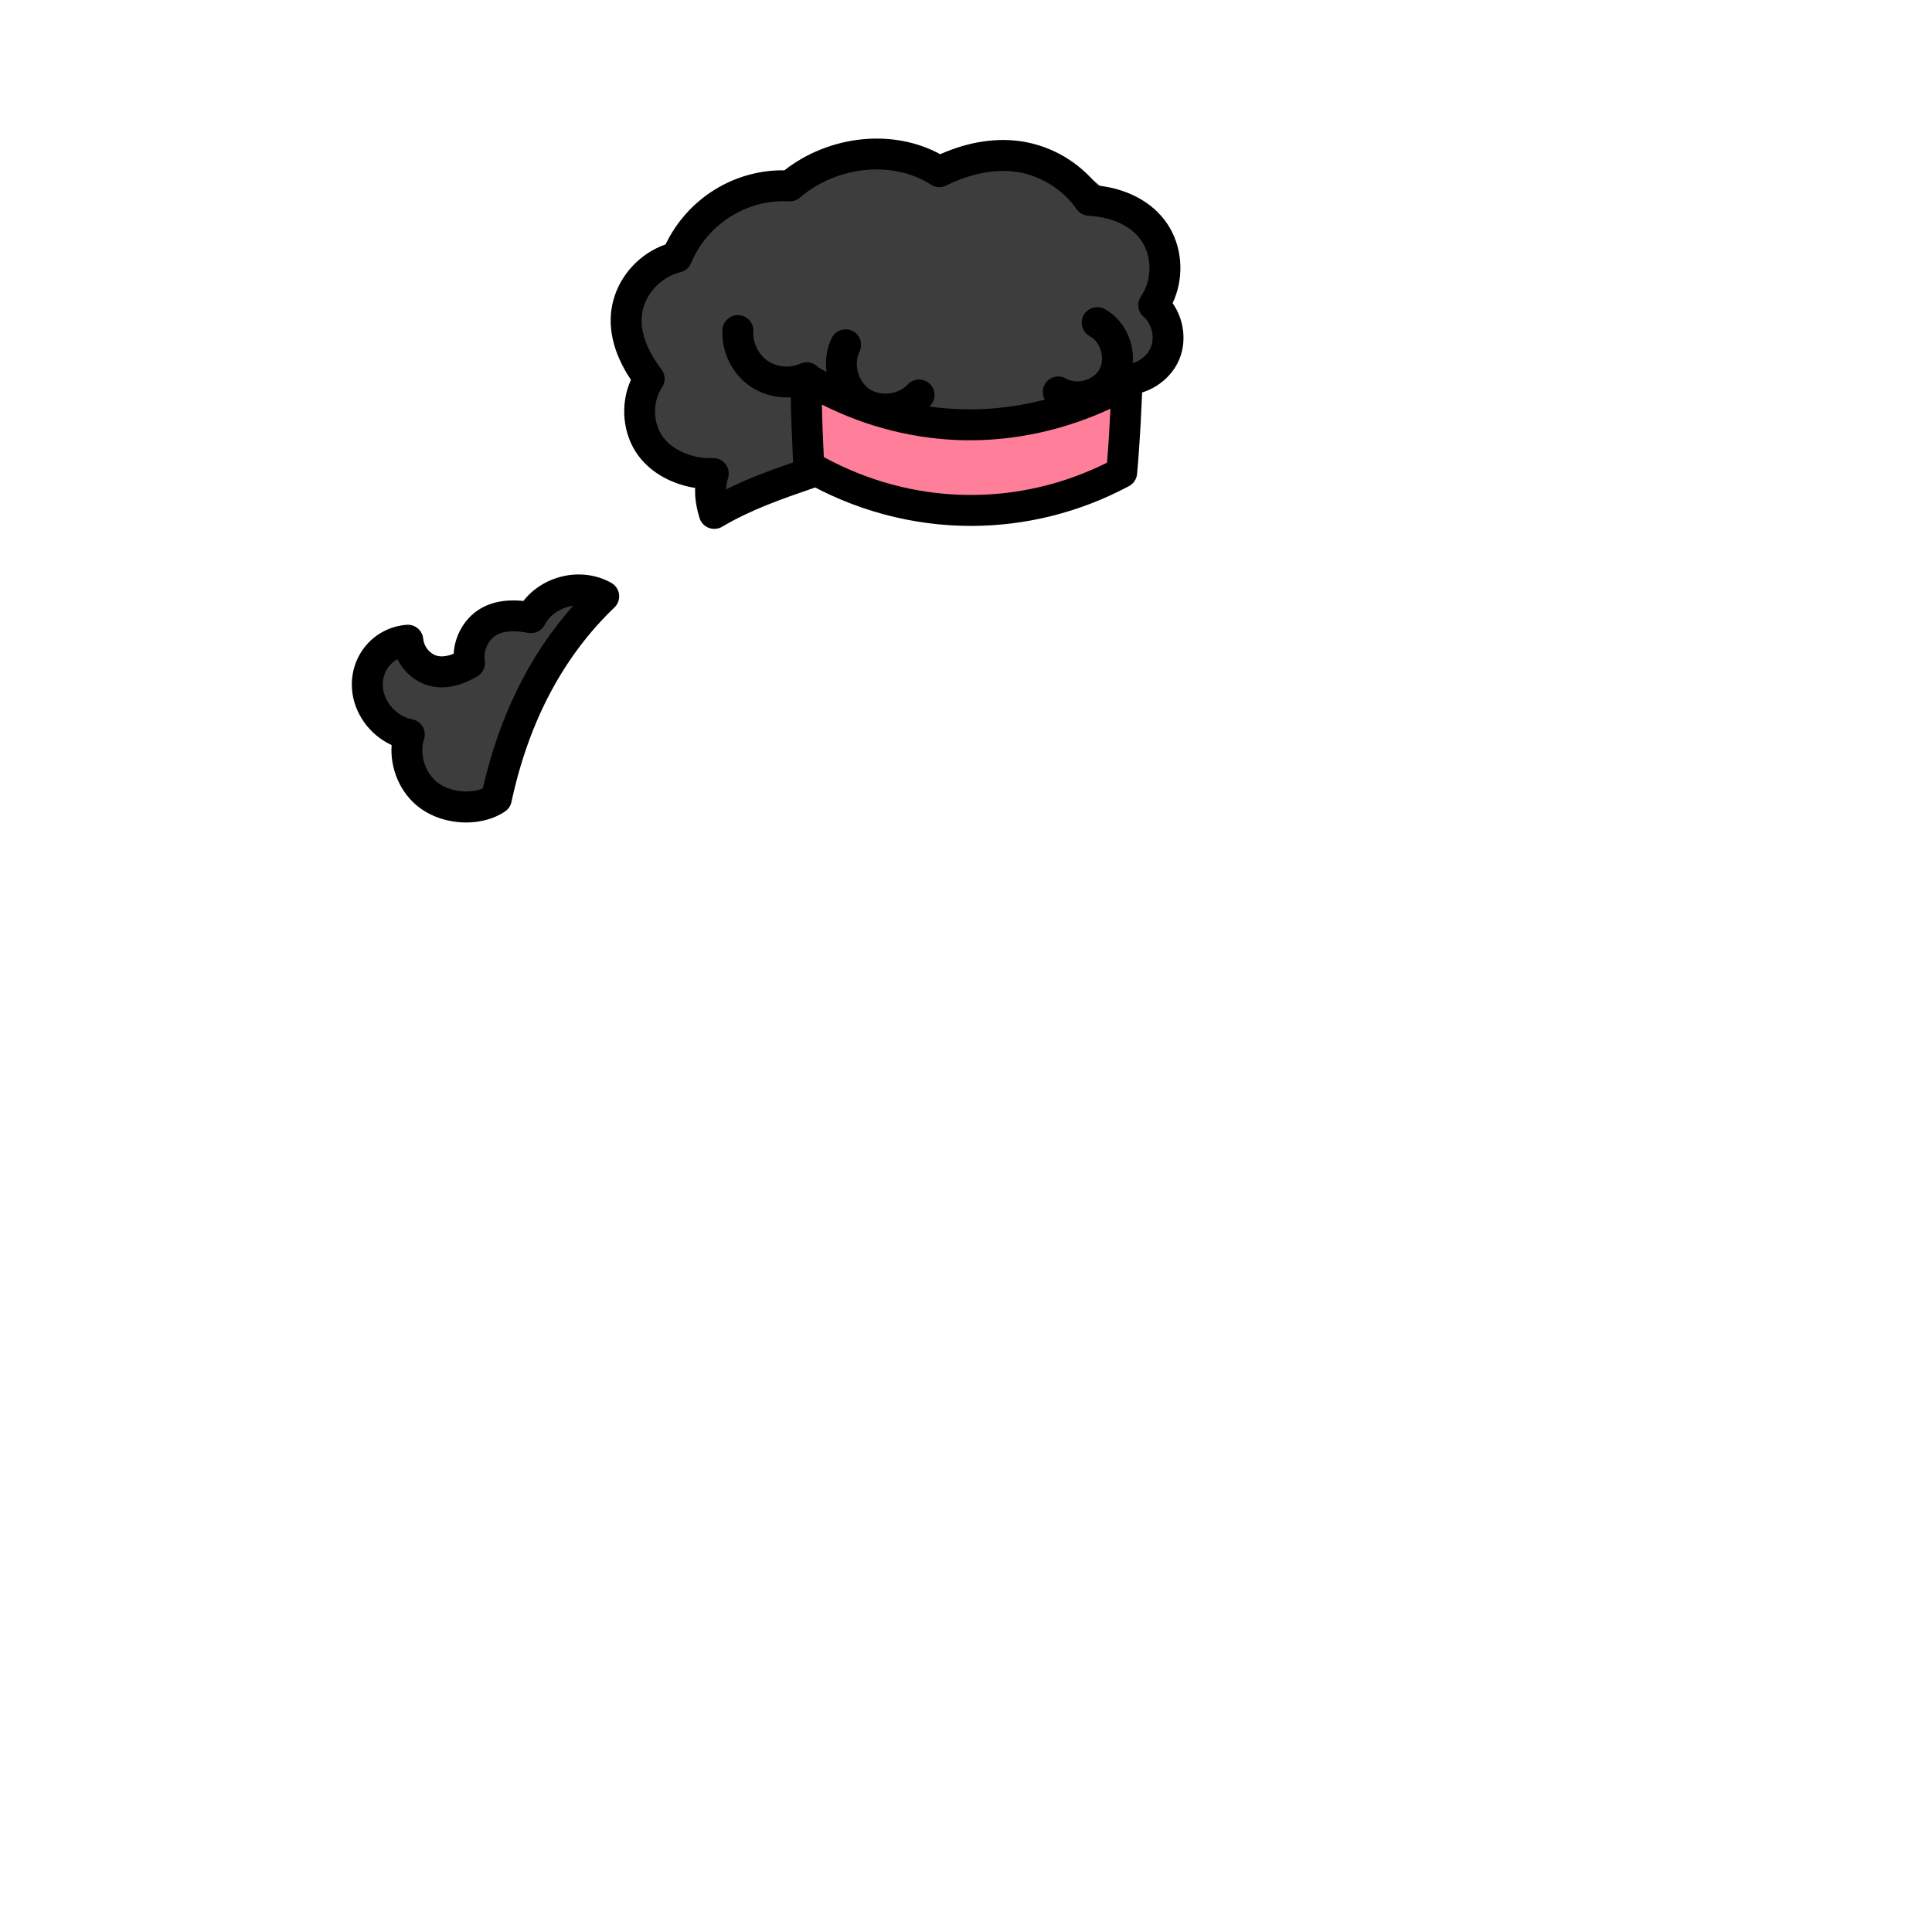
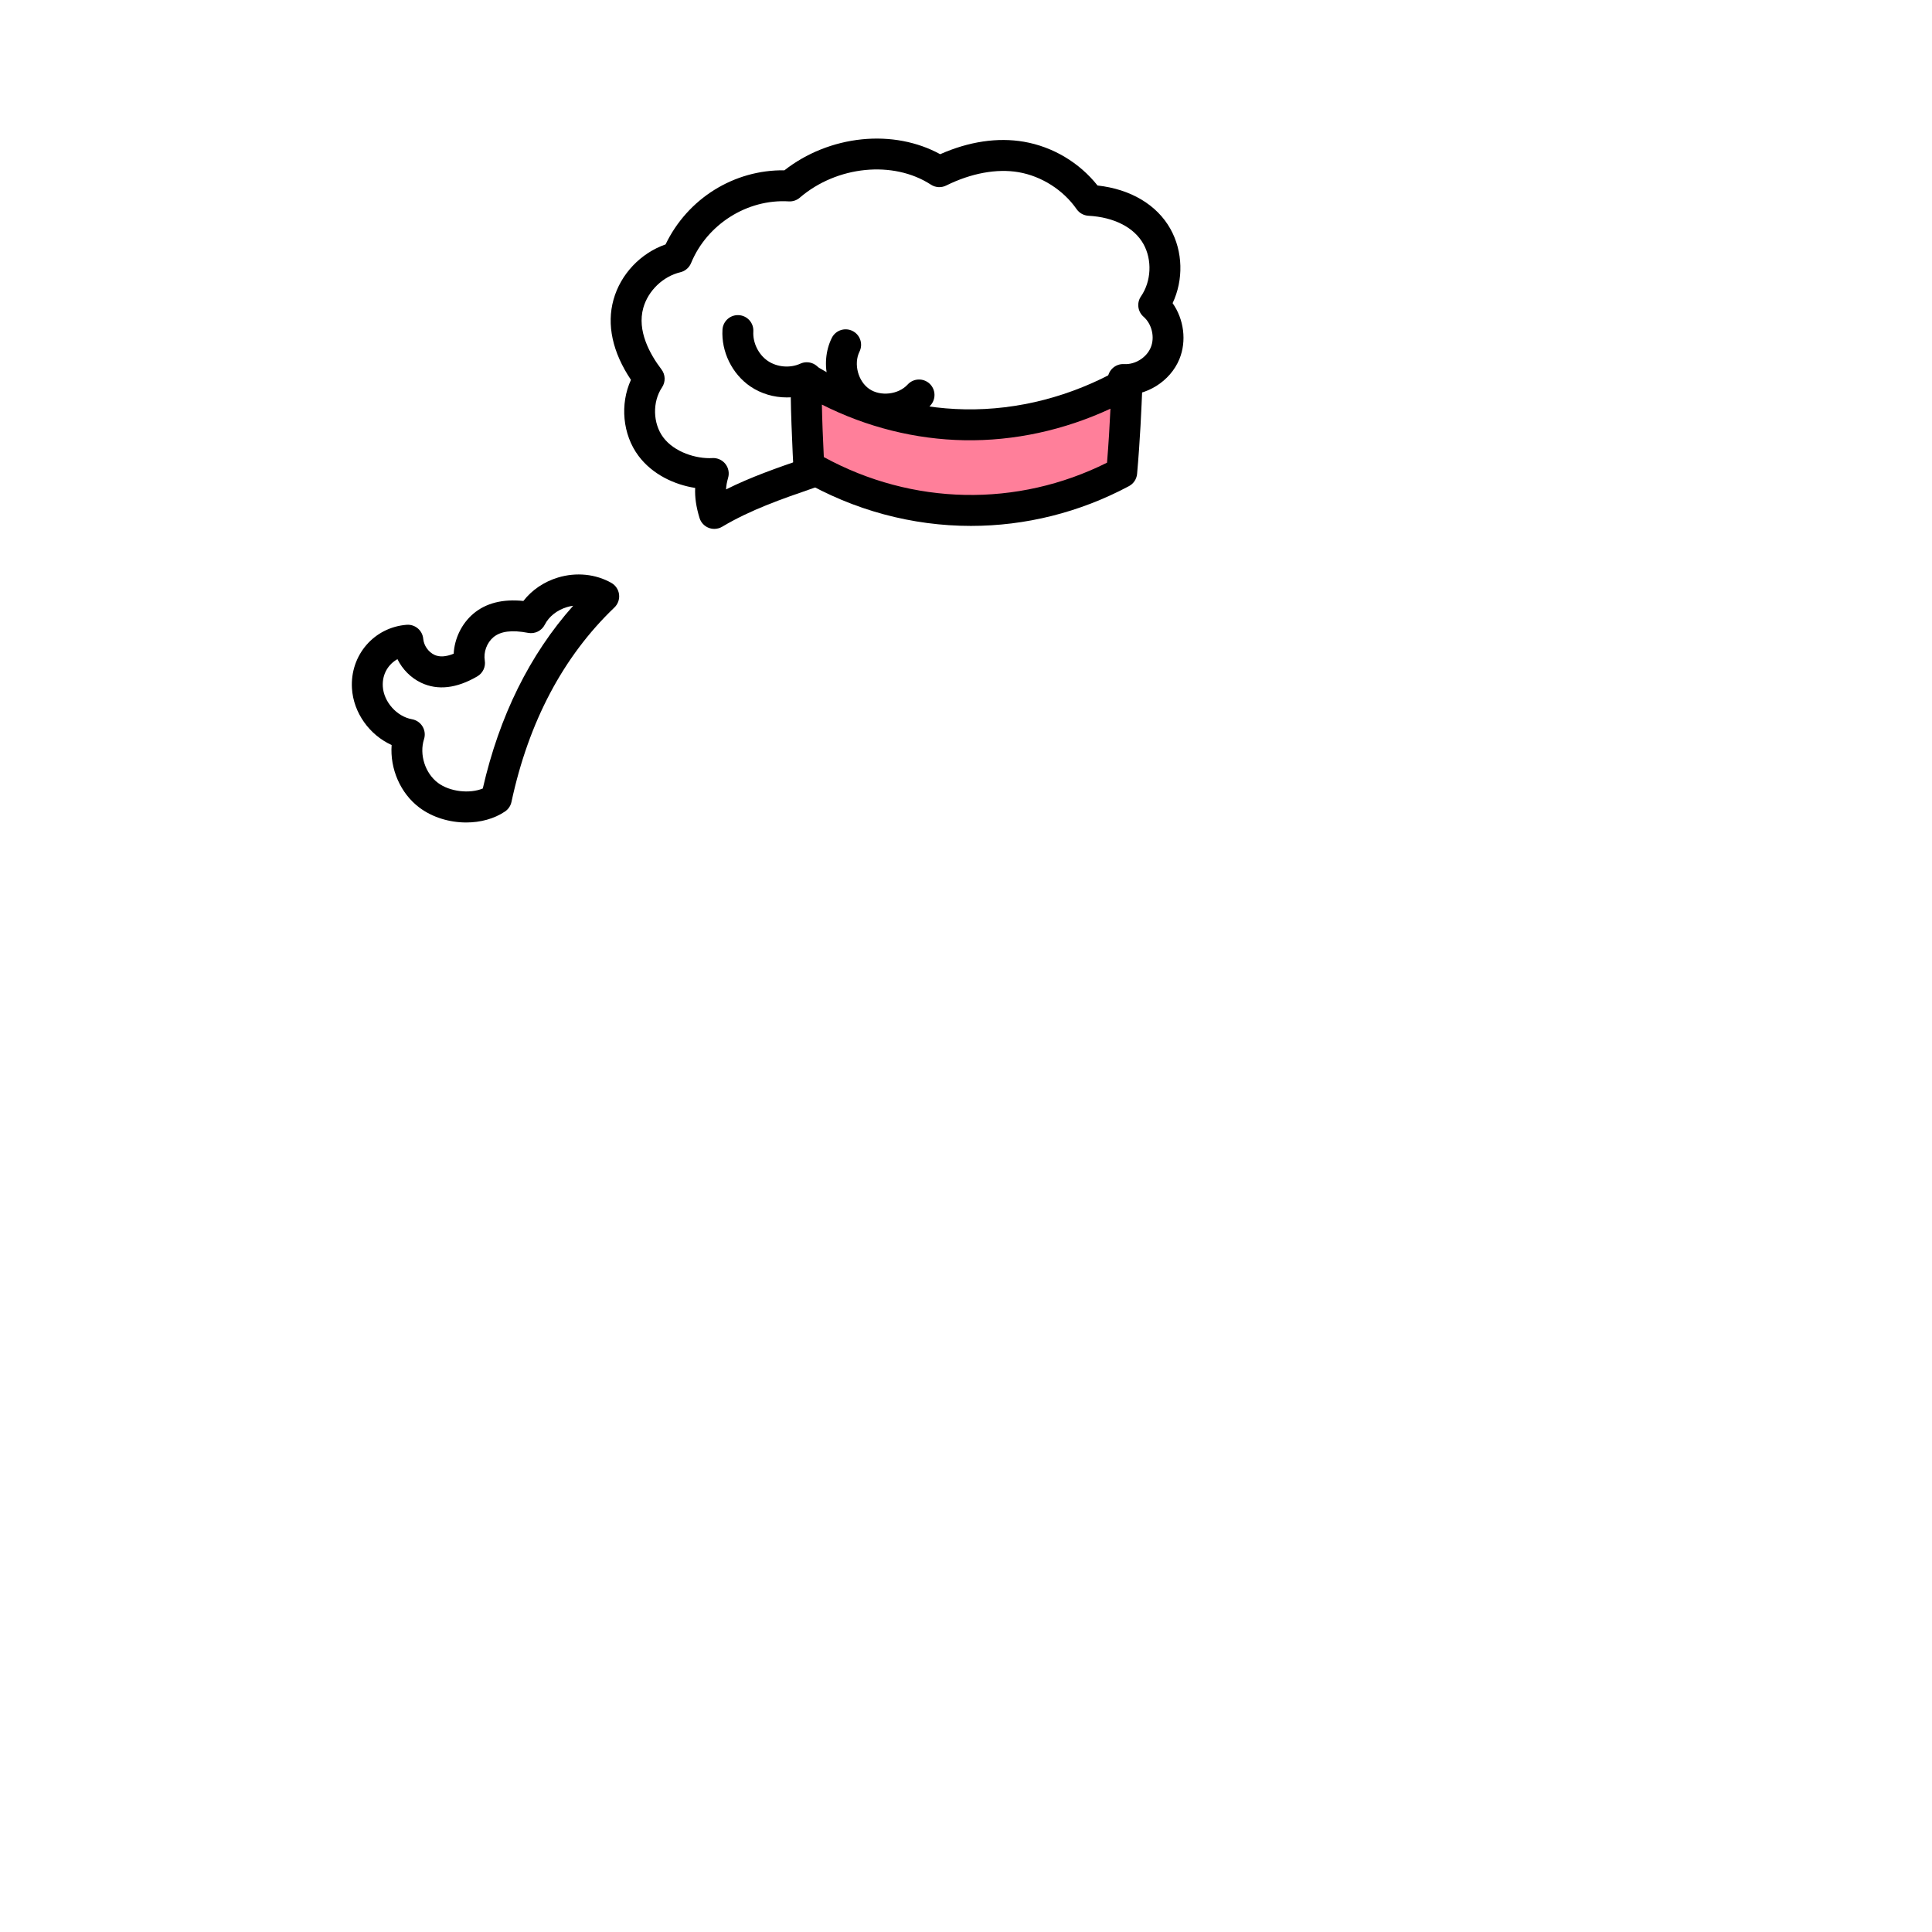
<svg xmlns="http://www.w3.org/2000/svg" version="1.1" id="head-f3ce8aad-dba8-4d08-9c12-7256f1d29cfa" x="0px" y="0px" viewBox="0 0 1000 1000" style="enable-background:new 0 0 1000 1000;" xml:space="preserve">
  <style type="text/css">
	.st0-f3ce8aad-dba8-4d08-9c12-7256f1d29cfa{fill:#3D3D3D;}
	.st1-f3ce8aad-dba8-4d08-9c12-7256f1d29cfa{fill:#FF7F9A;}
</style>
  <g>
-     <path class="st0-f3ce8aad-dba8-4d08-9c12-7256f1d29cfa" d="M256.913,413.4c-9.724,6.589-25.618,5.261-35.02-1.78   s-13.628-20.28-10.043-31.465c-11.553-2.043-21.006-12.663-21.697-24.374s7.449-23.369,20.946-24.414   c0.559,6.275,4.637,12.12,10.334,14.81s12.801,2.127,21.592-3.002   c-1.168-7.116,1.642-14.754,7.142-19.417s13.495-6.185,24.676-4.043   c6.561-12.936,24.573-18.465,37.64-11.058C284.444,335.464,266.078,370.633,256.913,413.4z" />
-     <path class="st0-f3ce8aad-dba8-4d08-9c12-7256f1d29cfa" d="M368.565,265.617c-3.186-5.889-3.489-13.254-0.798-19.385   c-11.885,0.065-23.578-6.63-29.539-16.912s-5.959-23.756,0.003-34.038   c-9.731-8.966-14.108-23.352-11.019-36.218s13.519-23.697,26.26-27.268   c7.163-23.328,33.128-39.186,57.152-34.905c20.165-21.074,56.143-24.499,79.921-7.608   c12.528-9.617,29.21-13.615,44.736-10.72s29.646,12.637,39.072,22.447   c11.769,2.585,21.972,11.421,26.213,22.699s2.386,24.648-4.764,34.347   c6.528,6.041,8.687,16.332,5.138,24.488s-12.55,13.59-21.42,12.932   c-4.399,8.152-14.276,12.954-23.464,11.722c0,0.144,0,0.289,1.27,0.367   c-44.177,20.319-98.036,18.108-139.415-7.311c0.964,15.807,1.928,31.614,2.892,47.422   c-17.773,3.776-35.203,9.166-52.239,17.942L368.565,265.617z" />
    <path class="st1-f3ce8aad-dba8-4d08-9c12-7256f1d29cfa" d="M582.754,201.218c0,0-1.404,45.174-2.29,44.319   c-51.204,24.218-114.202,21.673-163.286-6.598c0,0,0.795-38.189-1.051-38.483   c26.815,10.182,54.817,17.946,83.459,19.473s58.063-3.459,83.167-18.711H582.754z" />
  </g>
  <g>
    <path d="M502.556,272.209c-30.272,0.001-60.539-7.985-87.926-23.902   c-2.329-1.354-3.82-3.789-3.968-6.479c-0.006-0.11-0.61-11.168-0.99-22.252   c-0.776-22.675-0.61-26.544,3.385-29.687c2.614-2.056,6.227-2.28,9.075-0.564   c23.725,14.295,50.495,22.09,77.416,22.544c27.352,0.466,54.993-6.694,79.894-20.691   c2.53-1.422,5.631-1.363,8.104,0.155c2.474,1.518,3.931,4.255,3.81,7.154l-7.993-0.335   l7.991,0.387c-0.599,14.262-1.218,29.01-2.792,46.729c-0.239,2.69-1.819,5.078-4.201,6.349   C558.621,265.36,530.586,272.209,502.556,272.209z M426.408,236.582   c45.89,25.09,100.074,26.161,146.589,2.9c0.829-10.073,1.354-19.223,1.77-27.941   c-23.984,11.143-49.848,16.754-75.488,16.327c-25.439-0.428-50.729-6.776-73.872-18.462   C425.541,216.877,425.923,226.986,426.408,236.582z" />
    <path d="M369.717,273.753c-0.976,0-1.956-0.179-2.889-0.54c-2.294-0.889-4.052-2.783-4.766-5.138   c-1.732-5.708-2.474-10.638-2.242-15.521c-10.606-1.657-22.082-6.885-29.331-16.587   c-8.285-11.088-9.654-26.829-3.911-39.36c-9.538-14.246-12.658-28.516-9.021-41.528   c3.696-13.226,14.048-24.071,26.938-28.572c11.381-23.693,35.352-38.707,61.524-38.361   c11.317-8.88,25.442-14.541,40.128-16.028c14.517-1.471,28.719,1.253,40.497,7.697   c14.847-6.578,29.756-8.807,43.36-6.445c14.979,2.6,28.657,10.777,38.079,22.644   c17.095,1.882,30.719,9.952,37.732,22.487c6.525,11.664,6.81,26.398,1.125,38.416   c5.825,8.272,7.378,19.548,3.511,28.964c-4.728,11.513-17.172,19.313-29.601,18.539   c-4.41-0.274-7.763-4.071-7.488-8.48c0.273-4.41,4.071-7.755,8.48-7.489   c5.685,0.354,11.638-3.363,13.808-8.647c2.171-5.285,0.561-12.102-3.744-15.857   c-3.066-2.675-3.637-7.224-1.325-10.573c5.336-7.732,5.858-18.86,1.271-27.061   c-4.797-8.573-15.172-13.908-28.465-14.637c-2.462-0.135-4.724-1.397-6.131-3.421   c-6.889-9.909-18.099-17.056-29.989-19.12c-11.288-1.961-24.609,0.488-37.513,6.892   c-2.535,1.258-5.545,1.084-7.917-0.459c-19.476-12.664-48.654-9.763-67.87,6.75   c-1.578,1.356-3.613,2.047-5.7,1.917c-21.489-1.316-42.289,11.828-50.573,31.943   c-0.979,2.376-3.039,4.137-5.539,4.734c-8.99,2.147-16.702,9.571-19.19,18.473   c-3.286,11.759,3.308,23.8,9.419,31.831c2.073,2.724,2.183,6.464,0.274,9.306   c-5.042,7.504-4.764,18.625,0.647,25.867c5.732,7.672,17.13,11.188,25.421,10.71   c2.588-0.155,5.103,0.967,6.724,3s2.151,4.728,1.424,7.224   c-0.617,2.117-0.975,4.048-1.066,5.996c12.974-6.49,26.291-11.089,40.219-15.899l0.364-0.125   c4.174-1.444,8.73,0.773,10.173,4.95c1.442,4.176-0.774,8.731-4.95,10.173l-0.364,0.126   c-16.798,5.801-32.666,11.281-47.439,20.082C372.558,273.373,371.141,273.753,369.717,273.753z" />
    <path d="M241.309,425.715c-8.596,0-17.407-2.597-24.21-7.691c-9.888-7.403-15.305-20.147-14.392-32.402   c-11.422-5.174-19.79-16.675-20.539-29.371c-1.009-17.12,11.428-31.554,28.315-32.861   c4.364-0.335,8.196,2.901,8.585,7.266c0.31,3.469,2.633,6.799,5.782,8.287   c2.632,1.244,5.973,1.044,9.966-0.587c0.451-7.882,4.136-15.577,10.179-20.7   c6.476-5.489,15.177-7.7,25.912-6.605c4.363-5.638,10.649-9.935,17.917-12.126   c9.422-2.841,19.484-1.832,27.605,2.772c2.201,1.248,3.682,3.462,3.994,5.973   c0.312,2.51-0.582,5.021-2.411,6.769c-26.464,25.302-44.389,59.161-53.277,100.638   c-0.432,2.017-1.627,3.79-3.335,4.947C255.77,423.838,248.617,425.715,241.309,425.715z    M256.914,413.4h0.01H256.914z M205.717,341.182c-4.551,2.546-7.965,7.54-7.577,14.128   c0.47,7.966,7.246,15.578,15.104,16.967c2.275,0.402,4.265,1.768,5.458,3.746   c1.193,1.978,1.473,4.375,0.768,6.574c-2.537,7.914,0.567,17.639,7.219,22.62   c6.144,4.6,16.402,5.724,23.198,2.912c8.581-37.561,24.287-69.301,46.787-94.595   c-1.079,0.151-2.159,0.387-3.229,0.71c-5.143,1.551-9.321,4.864-11.465,9.09   c-1.613,3.181-5.138,4.912-8.64,4.238c-8.399-1.608-14.284-0.86-17.998,2.289   c-3.357,2.846-5.134,7.677-4.421,12.02c0.537,3.271-1,6.535-3.863,8.206   c-10.711,6.25-20.481,7.368-29.04,3.326C212.665,350.883,208.322,346.46,205.717,341.182z" />
-     <path d="M557.556,213.391c-4.914,0-9.702-1.222-13.81-3.6c-3.823-2.215-5.127-7.109-2.913-10.933   c2.215-3.822,7.107-5.126,10.933-2.913c2.643,1.531,6.12,1.872,9.538,0.937   c3.419-0.936,6.237-2.998,7.732-5.66c1.495-2.662,1.791-6.143,0.811-9.549   c-0.98-3.406-3.08-6.197-5.762-7.657c-3.88-2.113-5.312-6.971-3.2-10.852   c2.113-3.88,6.971-5.313,10.853-3.2c6.414,3.493,11.33,9.793,13.485,17.285   c2.155,7.492,1.341,15.441-2.237,21.81c-3.577,6.368-9.941,11.2-17.46,13.256   C562.891,213.036,560.205,213.391,557.556,213.391z" />
    <path d="M458.241,219.713c-6.124,0-12.23-1.686-17.329-5.171c-12.343-8.438-17.002-26.21-10.385-39.618   c1.955-3.963,6.751-5.591,10.714-3.634c3.962,1.955,5.589,6.752,3.634,10.714   c-3.119,6.32-0.751,15.352,5.067,19.329c5.818,3.978,15.094,2.903,19.85-2.296   c2.981-3.26,8.042-3.486,11.302-0.504c3.26,2.982,3.486,8.042,0.504,11.302   C475.675,216.31,466.941,219.713,458.241,219.713z" />
    <path d="M407.209,205.708c-6.675,0-13.355-1.94-18.877-5.722   c-9.413-6.446-15.058-17.971-14.379-29.359c0.263-4.411,4.052-7.78,8.461-7.51   c4.411,0.263,7.773,4.051,7.51,8.461c-0.346,5.808,2.647,11.919,7.448,15.207   c4.801,3.288,11.582,3.868,16.872,1.447c4.018-1.84,8.765-0.073,10.604,3.944   c1.839,4.018,0.073,8.765-3.944,10.604C416.616,204.744,411.913,205.708,407.209,205.708z" />
  </g>
</svg>